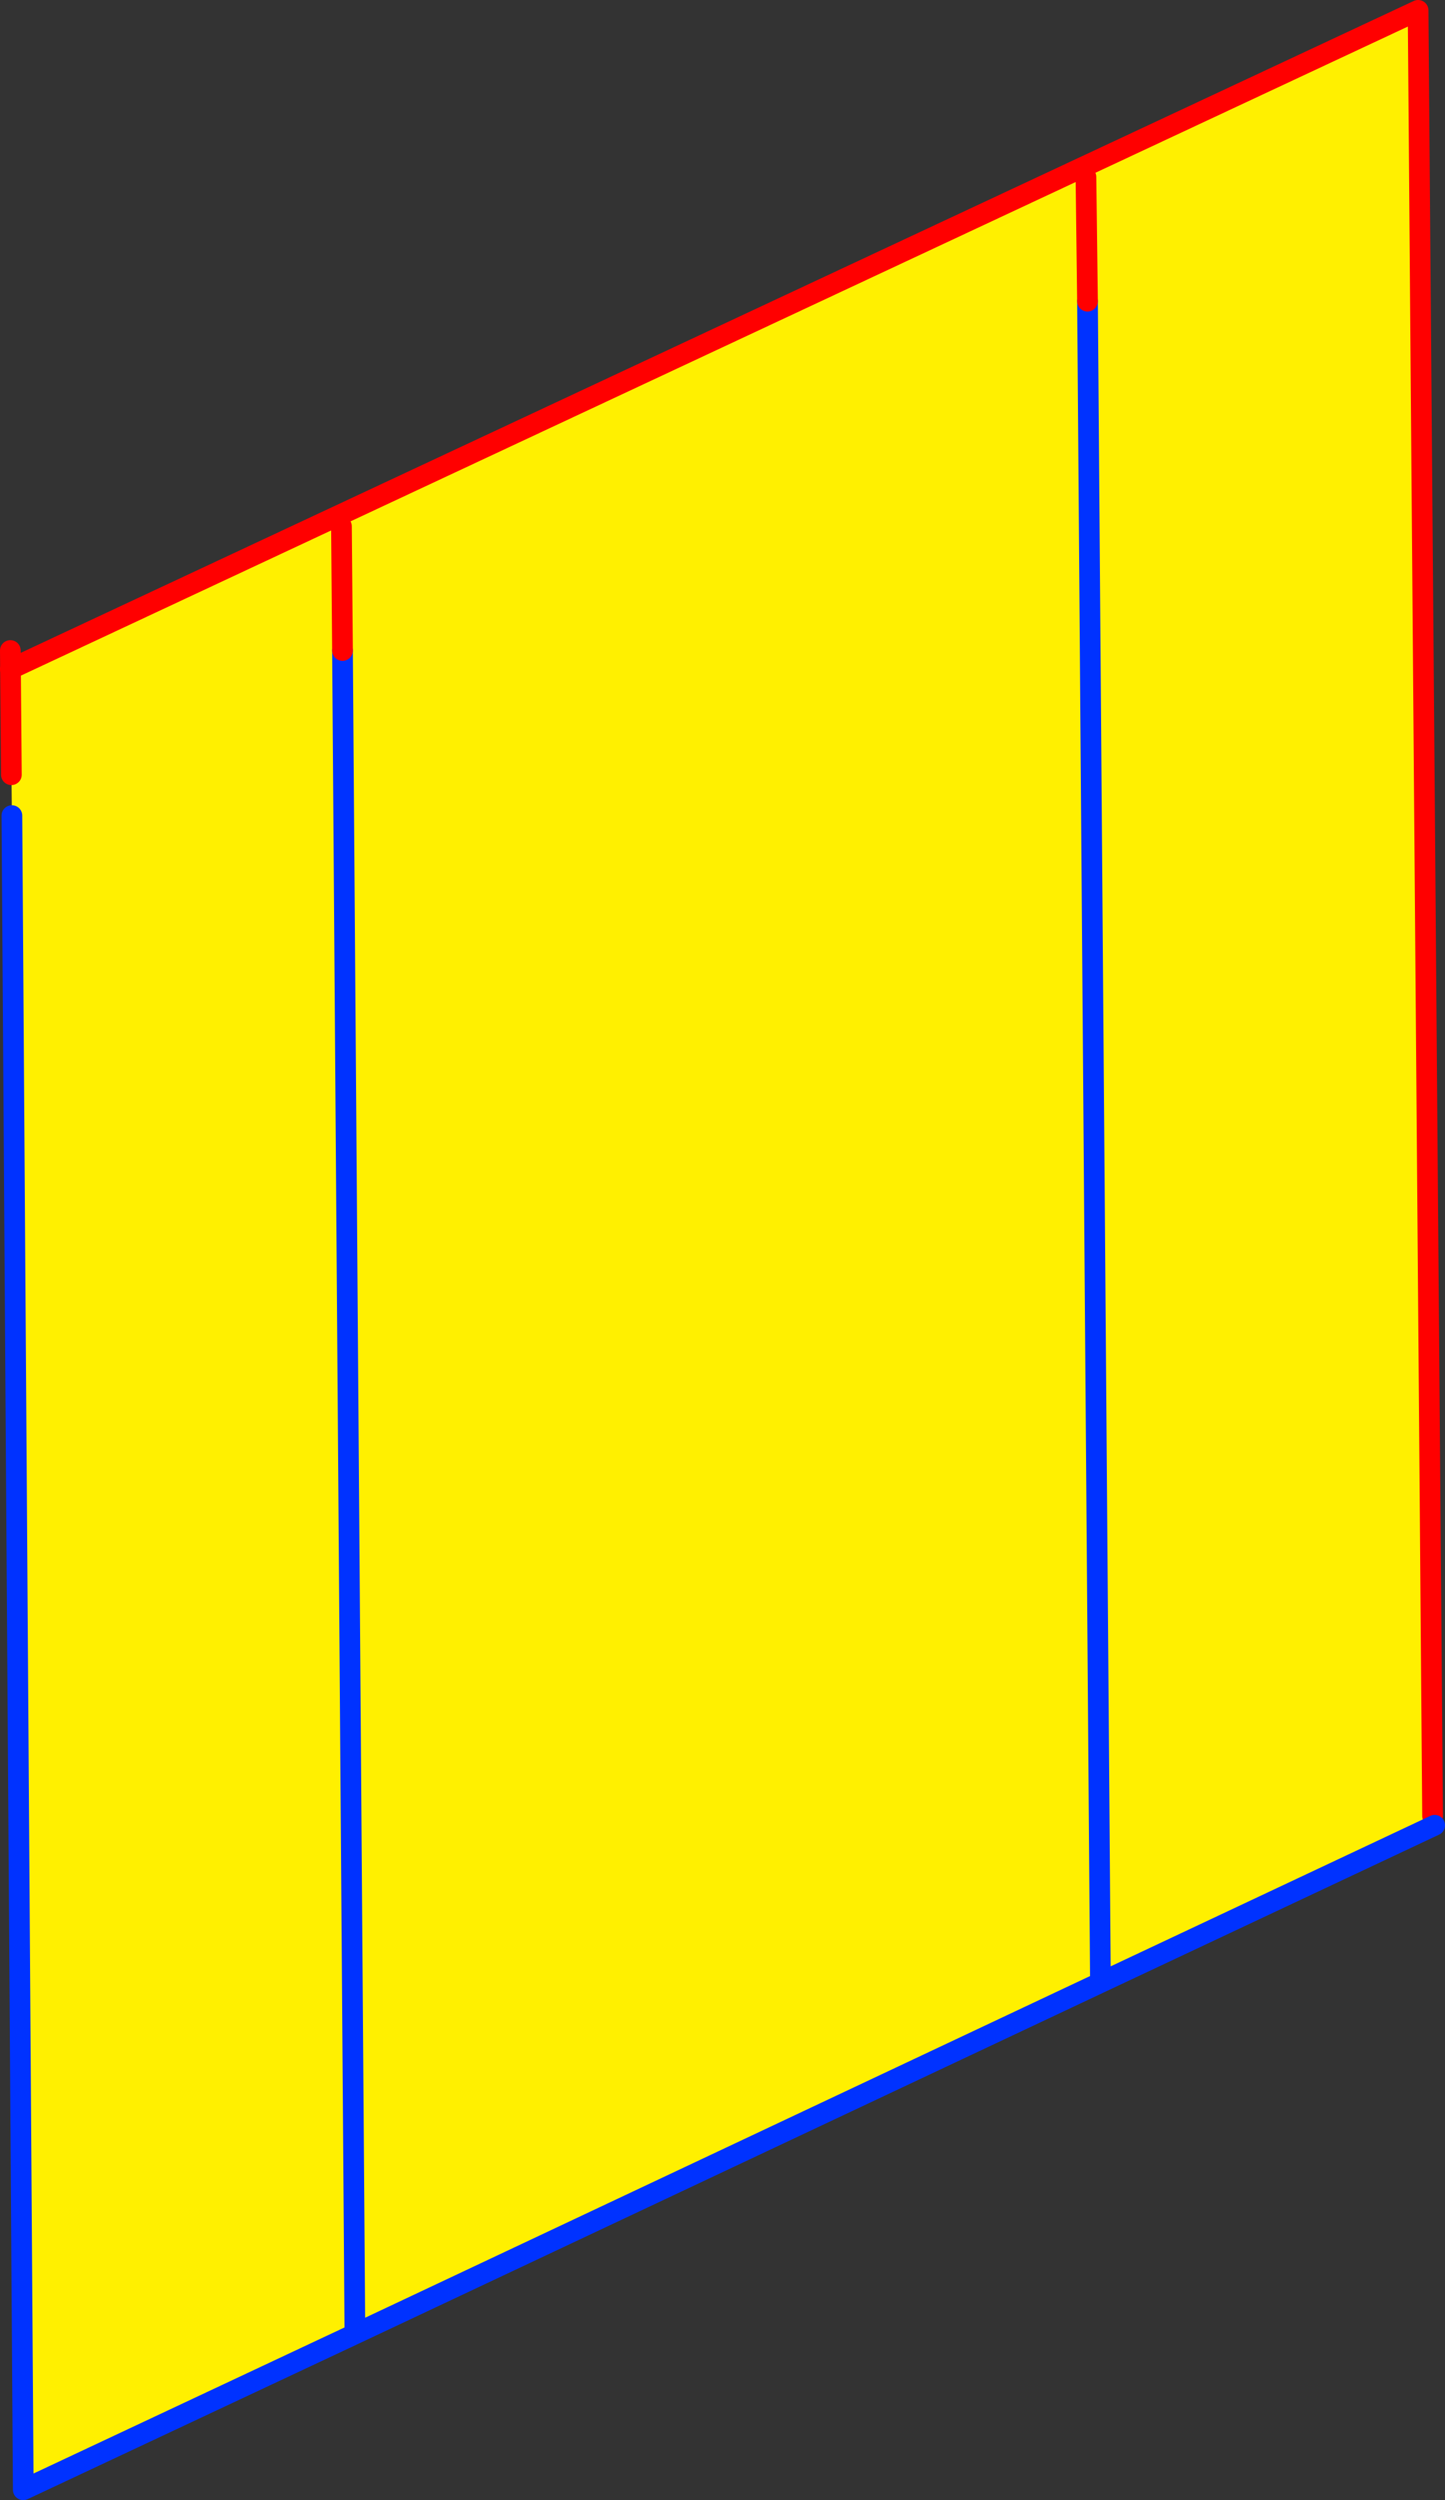
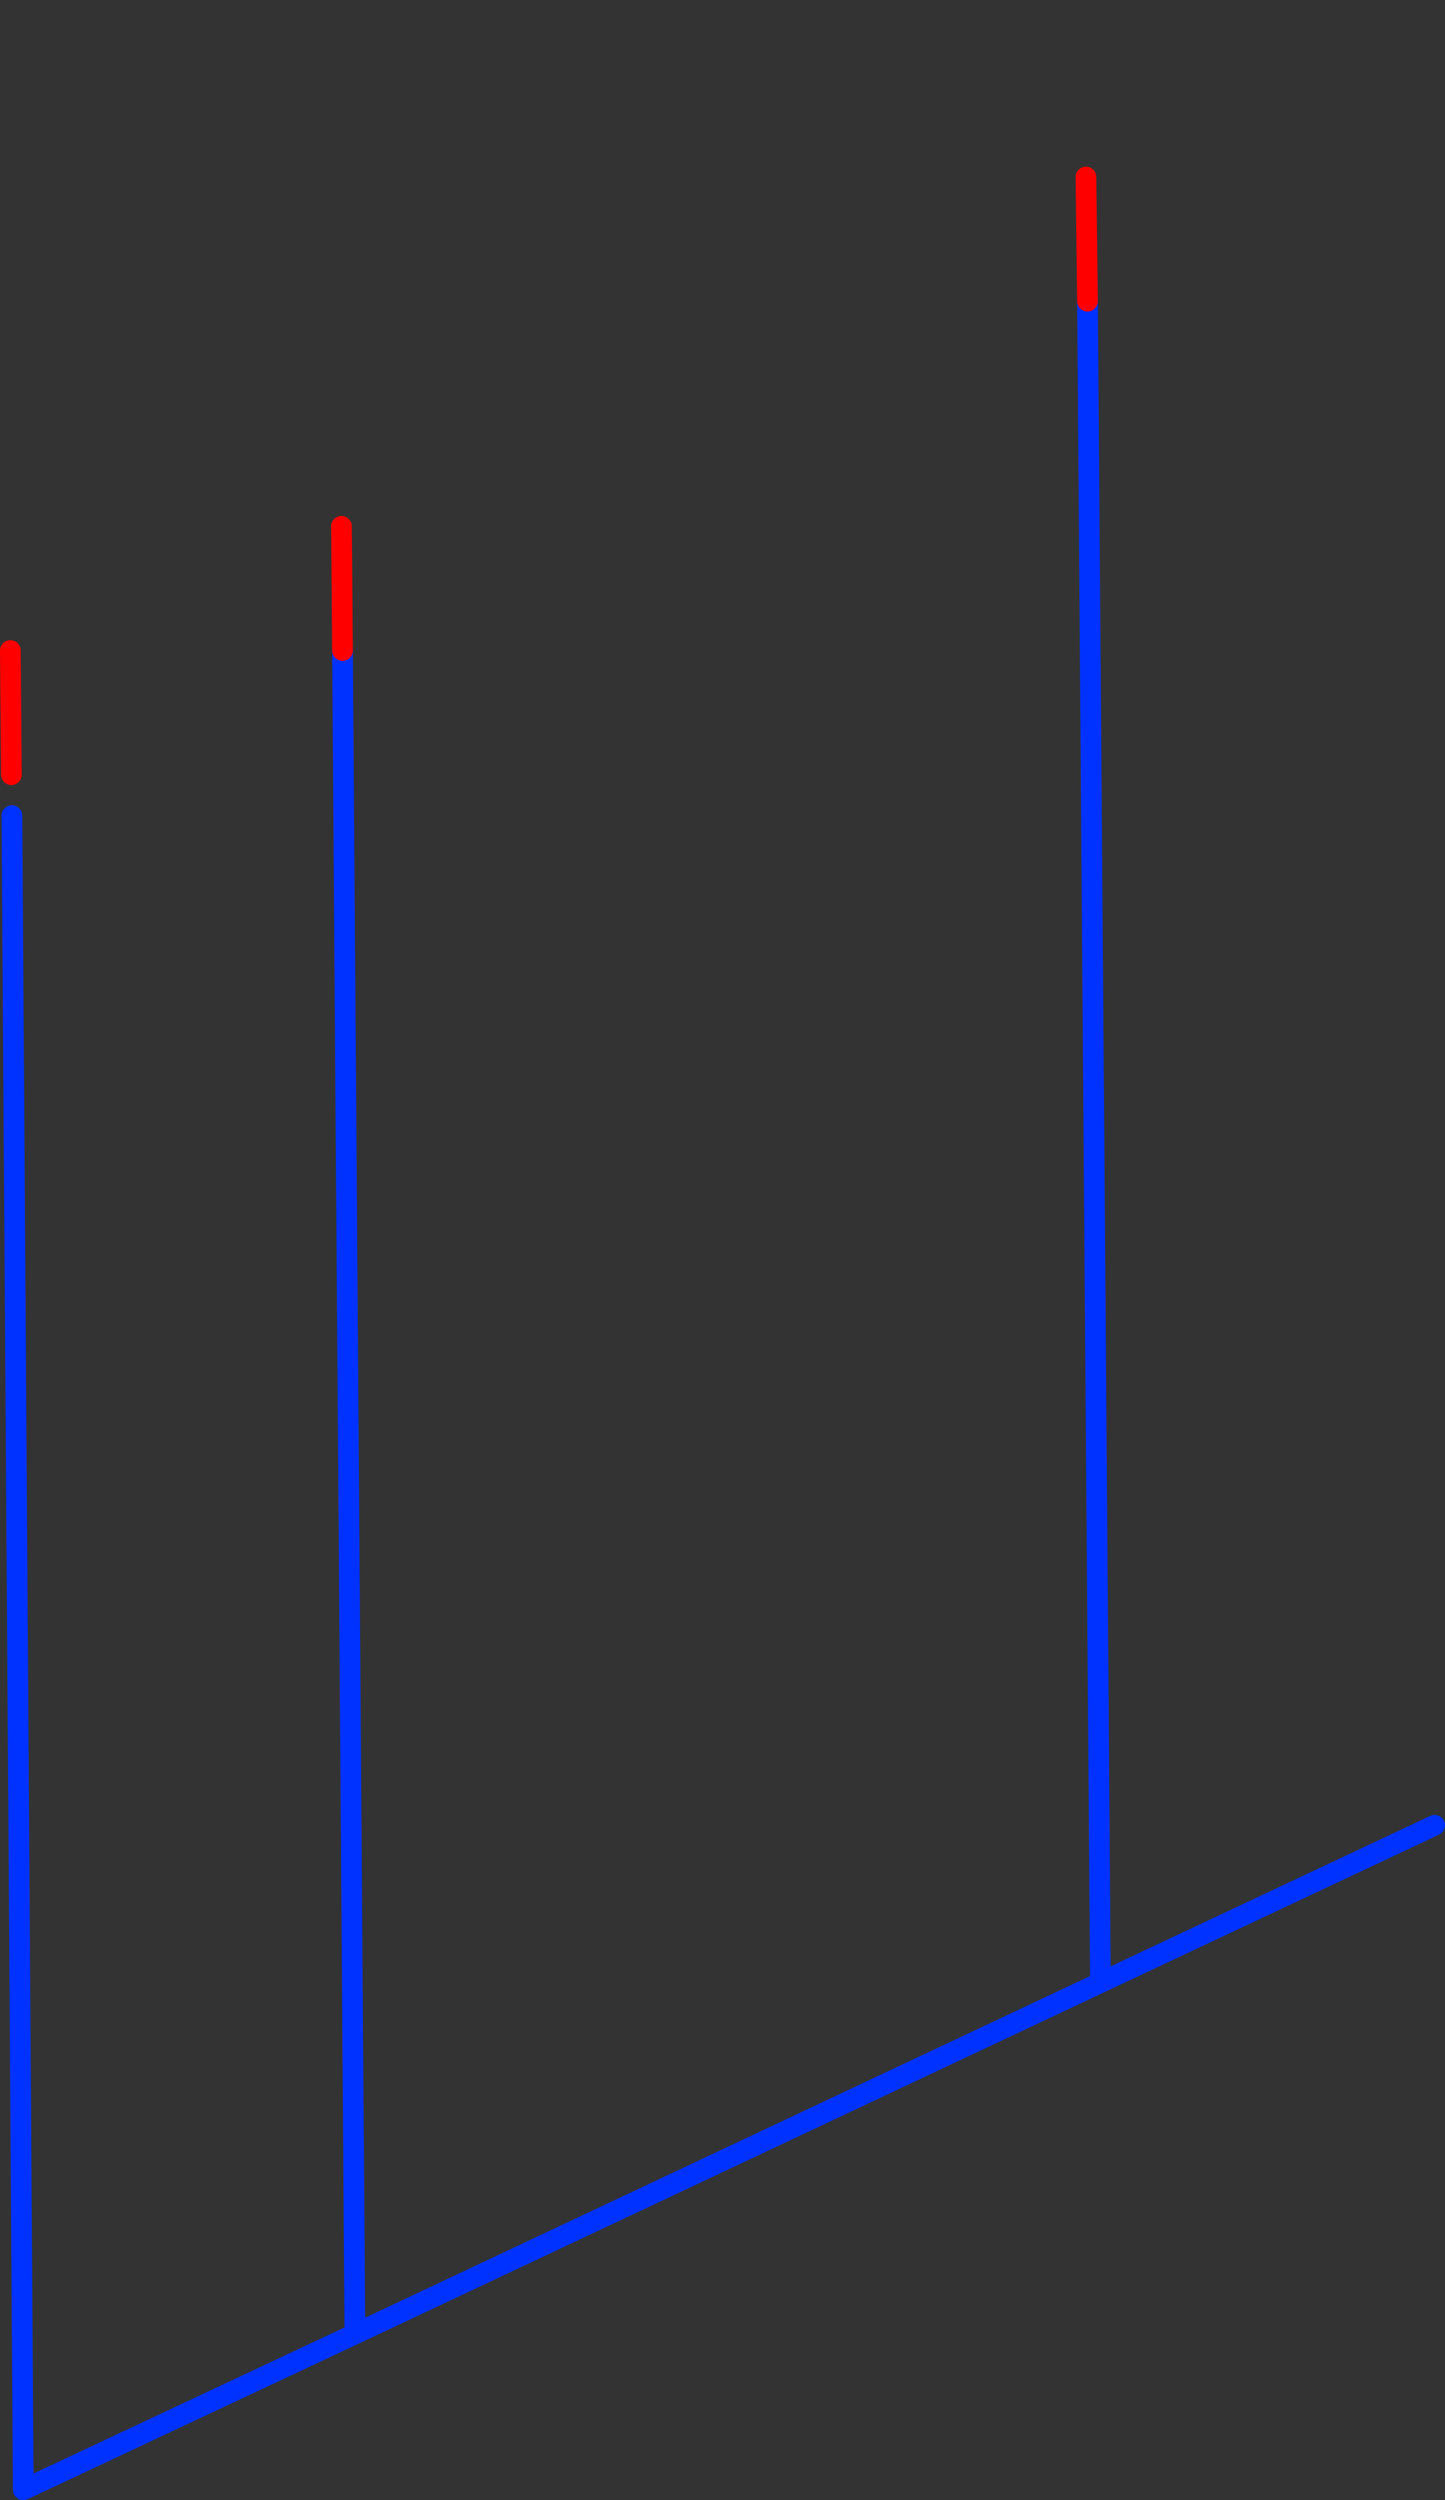
<svg xmlns="http://www.w3.org/2000/svg" height="241.55px" width="139.65px">
  <rect width="100%" height="100%" fill="#333333" stroke="none" />
  <g transform="matrix(1.0, 0.0, 0.0, 1.0, -324.25, -168.5)">
-     <path d="M325.4 247.3 L325.25 233.15 461.3 169.5 462.7 343.95 462.9 344.85 430.6 360.05 358.55 394.0 326.5 409.05 325.4 247.3 M430.6 360.05 L429.35 197.6 430.6 360.05 M358.55 394.0 L357.35 231.35 358.55 394.0" fill="#fff000" fill-rule="evenodd" stroke="none" />
-     <path d="M325.25 233.15 L461.3 169.5 462.7 343.95" fill="none" stroke="#ff0000" stroke-linecap="round" stroke-linejoin="round" stroke-width="2.0" />
    <path d="M462.9 344.85 L430.6 360.05 358.55 394.0 326.5 409.05 325.4 247.3 M357.35 231.35 L358.55 394.0 M429.35 197.6 L430.6 360.05" fill="none" stroke="#0032ff" stroke-linecap="round" stroke-linejoin="round" stroke-width="2.0" />
    <path d="M429.35 197.6 L429.2 185.6 M325.25 231.35 L325.35 243.35 M357.35 231.35 L357.25 219.35" fill="none" stroke="#ff0000" stroke-linecap="round" stroke-linejoin="round" stroke-width="2.0" />
  </g>
</svg>